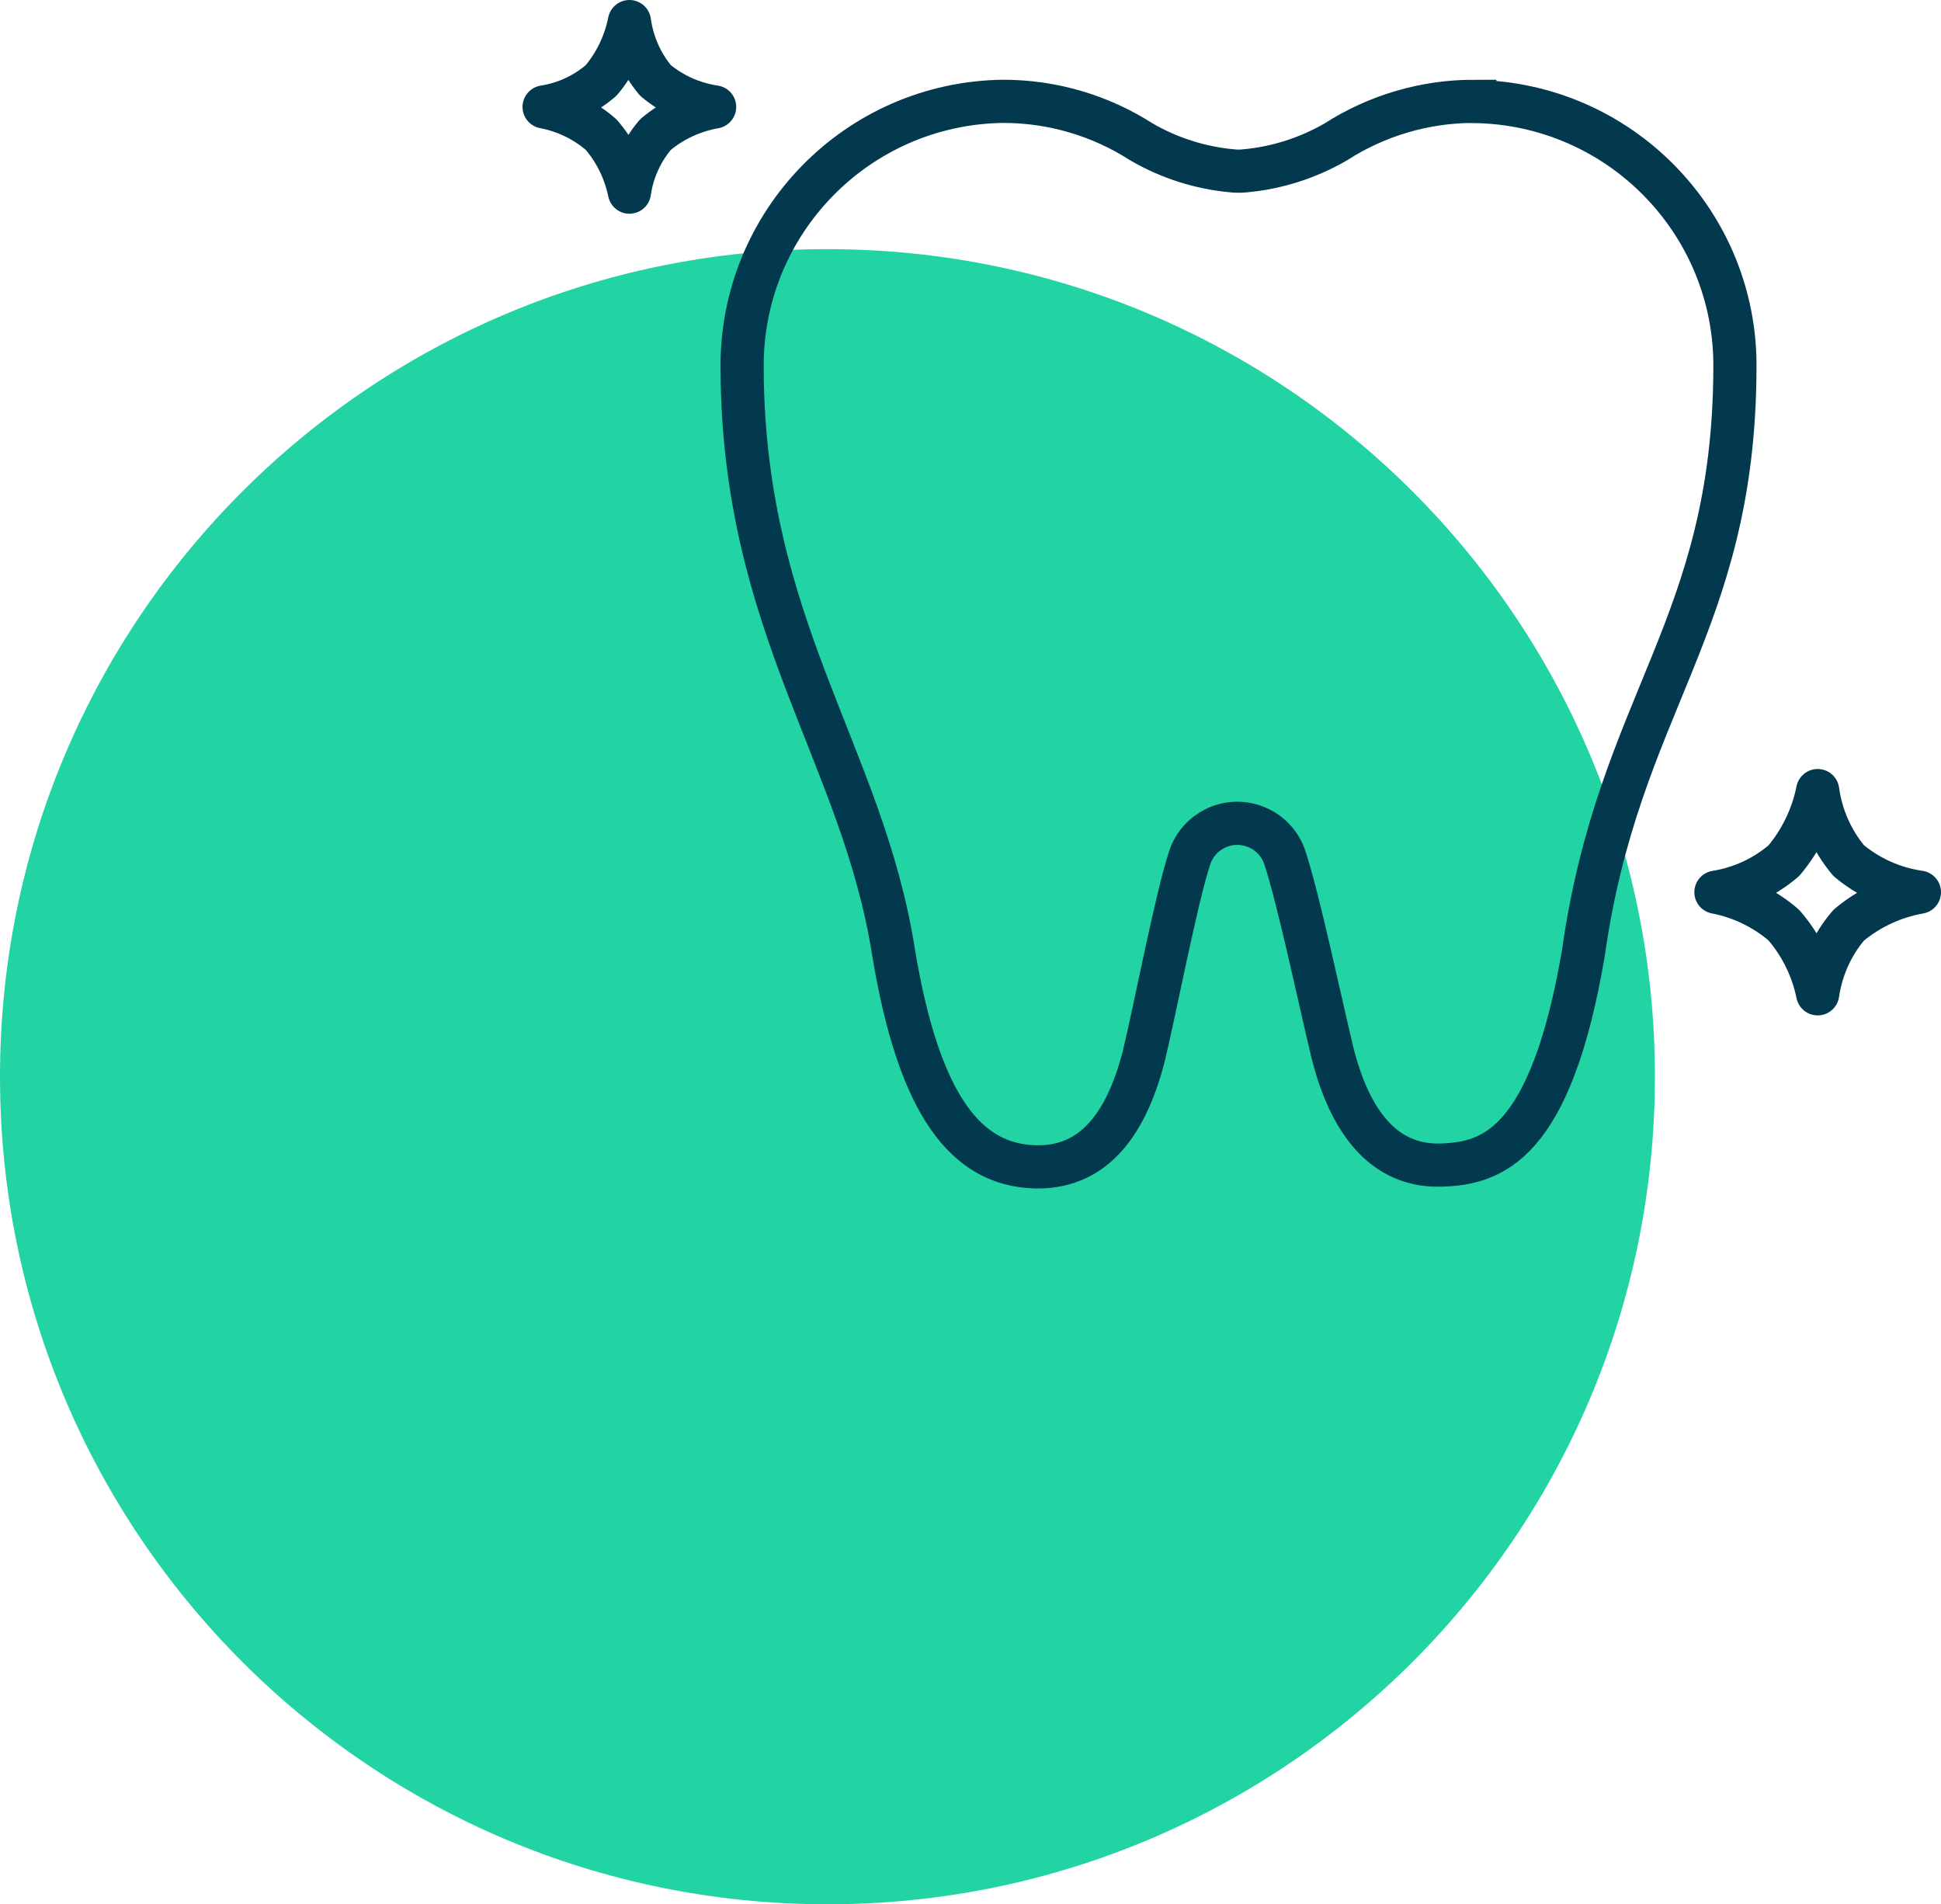
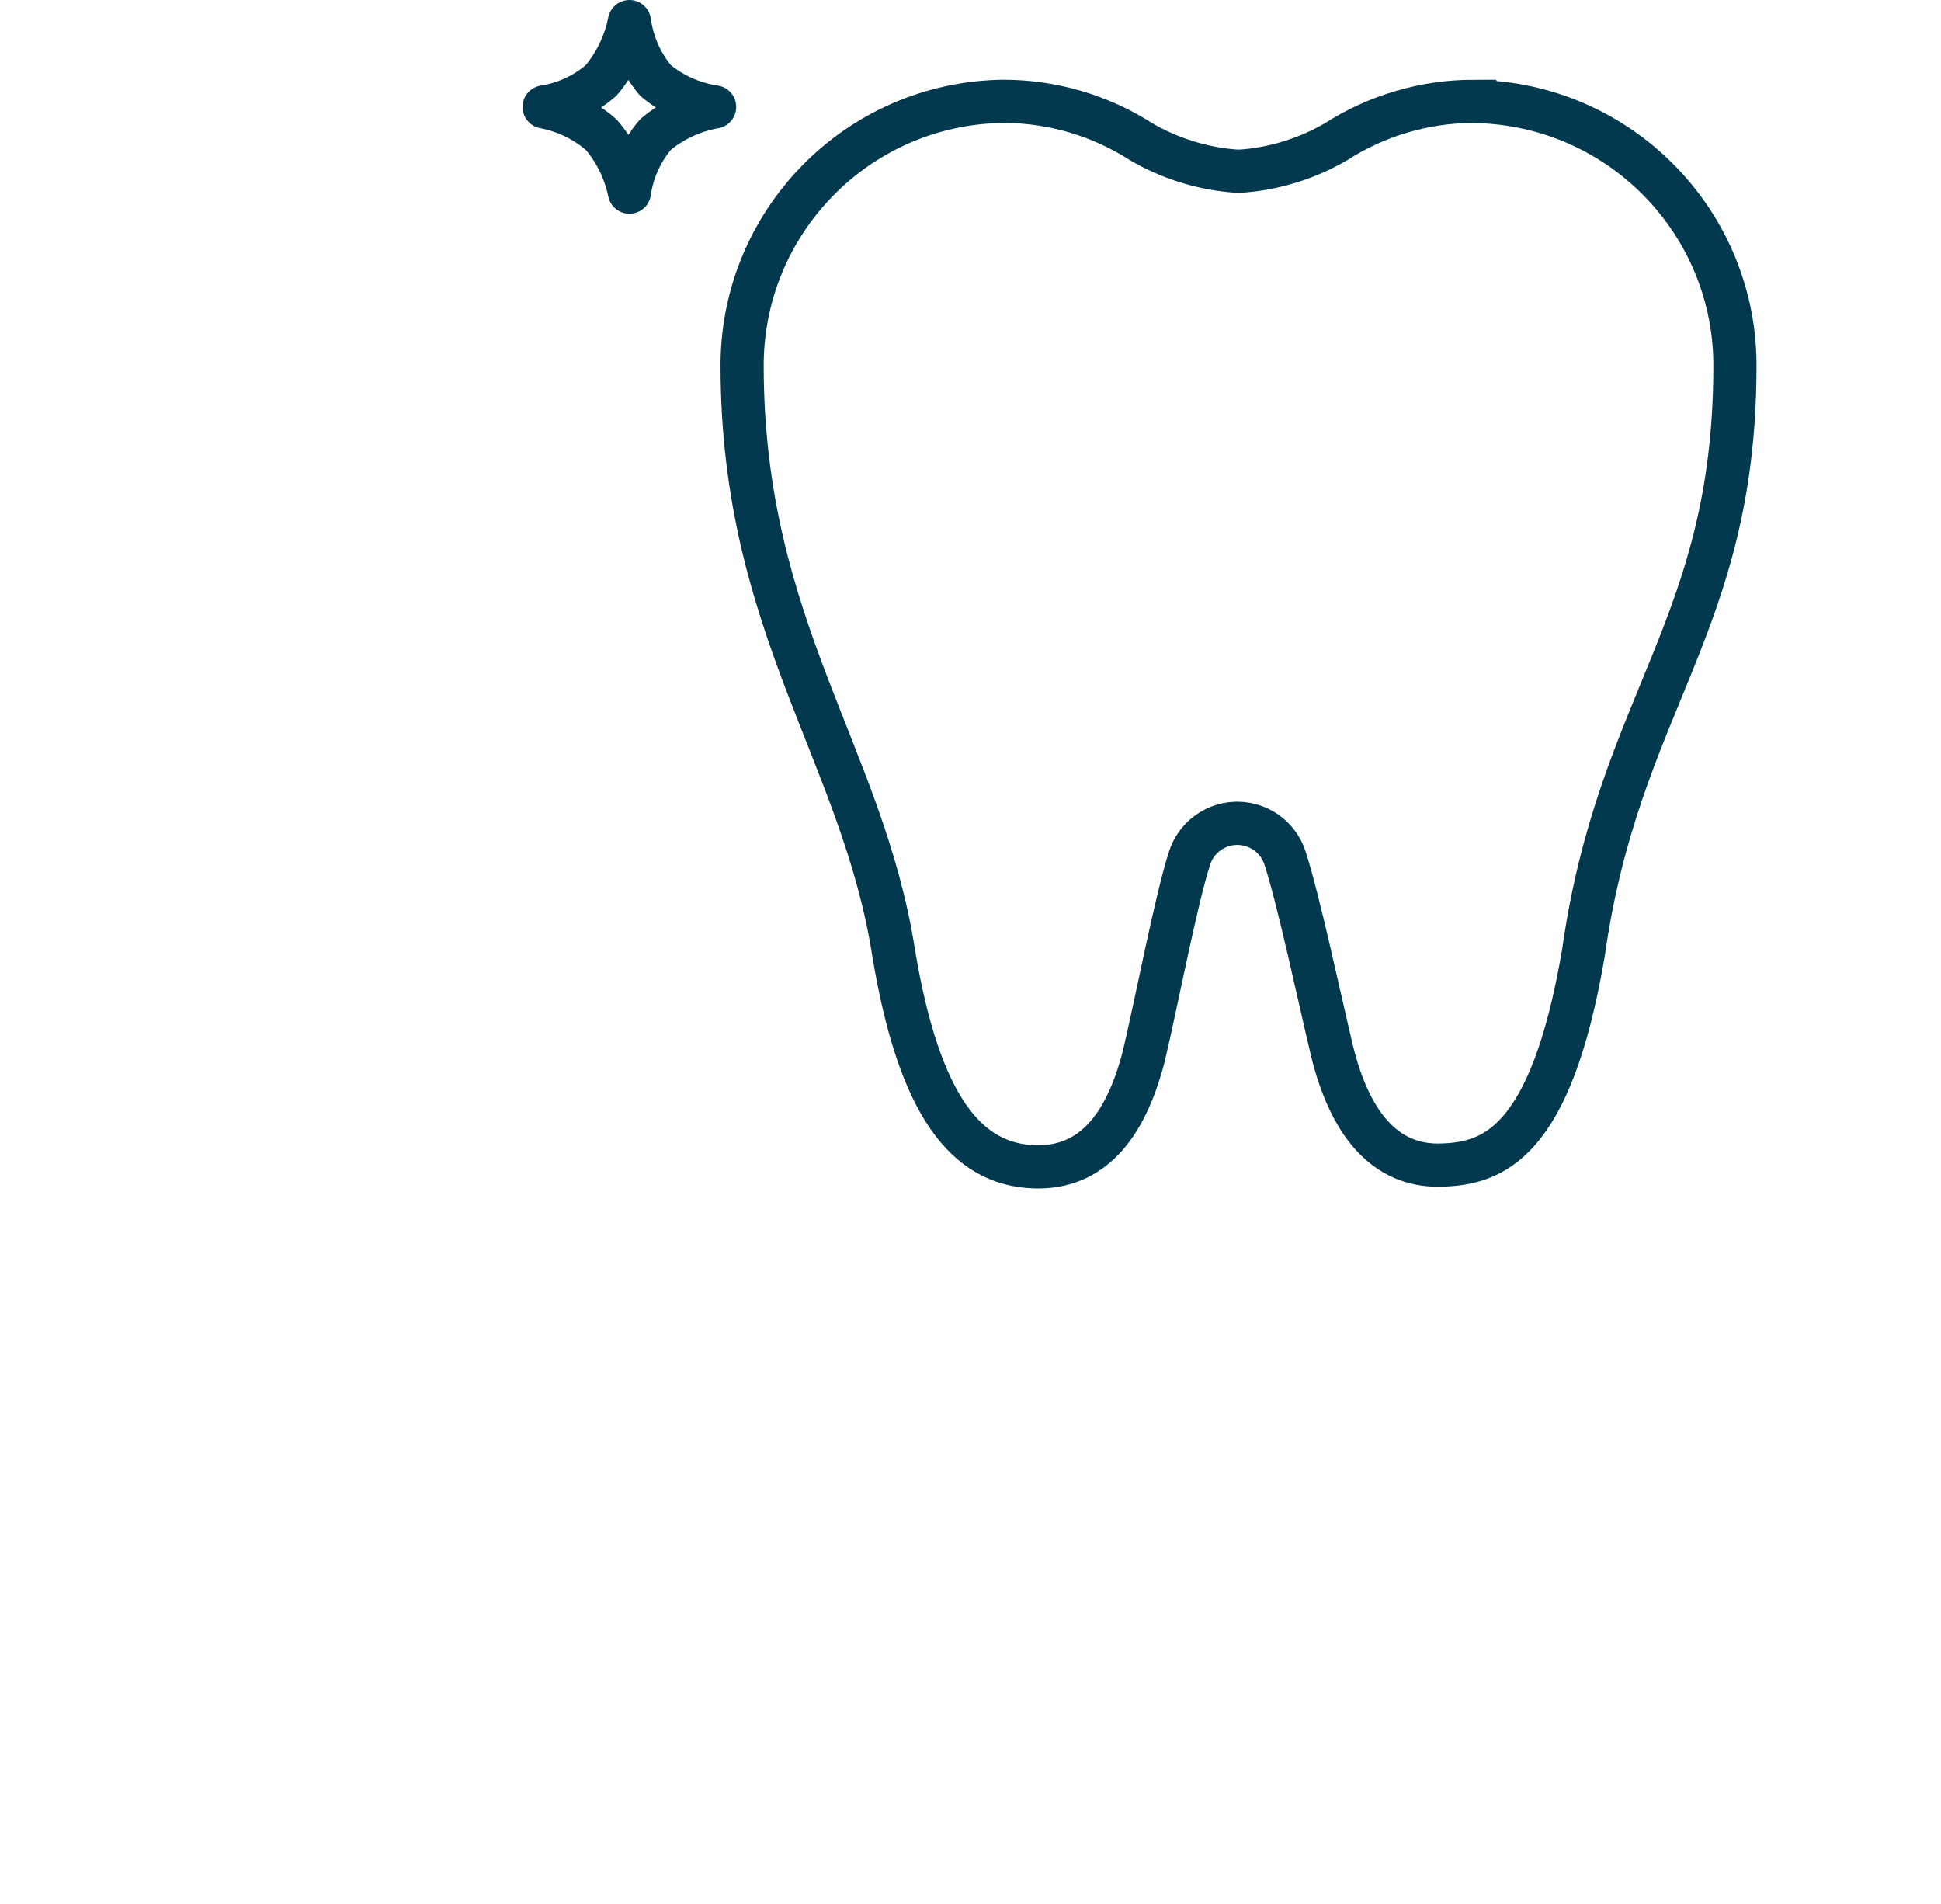
<svg xmlns="http://www.w3.org/2000/svg" id="Layer_2" data-name="Layer 2" viewBox="0 0 134.88 132.31">
  <defs>
    <style>
      .cls-1 {
        fill: #22d3a3;
        stroke-width: 0px;
      }

      .cls-2 {
        stroke-linecap: round;
        stroke-linejoin: round;
        stroke-width: 3px;
      }

      .cls-2, .cls-3 {
        fill: none;
        stroke: #02394f;
      }

      .cls-3 {
        stroke-width: 3px;
      }
    </style>
  </defs>
  <g id="Layer_1-2" data-name="Layer 1">
    <g id="Group_2715" data-name="Group 2715">
-       <path id="Path_1133-2" data-name="Path 1133-2" class="cls-1" d="M57.5,17.31c31.76,0,57.5,25.74,57.5,57.5s-25.74,57.5-57.5,57.5S0,106.57,0,74.81,25.74,17.31,57.5,17.31Z" />
      <g id="Group_2015" data-name="Group 2015">
        <path id="Path_1329" data-name="Path 1329" class="cls-3" d="M102.42,7.04c-3.4,0-6.74.98-9.6,2.82-1.94,1.12-4.09,1.81-6.32,2.01-.28.03-.57.03-.86,0-2.23-.2-4.39-.89-6.32-2.01-2.86-1.84-6.2-2.82-9.6-2.82-10.14.12-18.26,8.43-18.15,18.57h0c.07,17.97,8.38,26.82,10.53,40.6,1.78,10.71,5.09,14.7,9.77,14.86,3.87.13,6.29-2.59,7.6-7.64.84-3.49,2.26-10.98,3.21-13.86.62-1.82,2.59-2.8,4.42-2.18,1.03.35,1.83,1.15,2.18,2.18.95,2.88,2.45,9.98,3.29,13.48,1.18,4.79,3.53,8.03,7.59,7.9,3.56-.11,7.6-1.43,9.87-14.73,2.45-17.4,10.46-22.63,10.53-40.6.12-10.13-8-18.44-18.14-18.57Z" />
-         <path id="Path_1330" data-name="Path 1330" class="cls-2" d="M126.31,54.93c.25,1.8.99,3.48,2.16,4.87,1.4,1.17,3.1,1.93,4.91,2.19-1.81.32-3.5,1.11-4.91,2.29-1.16,1.35-1.9,3.01-2.16,4.77-.36-1.76-1.17-3.41-2.35-4.77-1.34-1.16-2.97-1.95-4.72-2.29,1.75-.28,3.38-1.04,4.72-2.19,1.18-1.4,1.99-3.07,2.35-4.87Z" />
+         <path id="Path_1330" data-name="Path 1330" class="cls-2" d="M126.31,54.93Z" />
        <path id="Path_1331" data-name="Path 1331" class="cls-2" d="M43.74,1.5c.21,1.51.83,2.92,1.81,4.09,1.17.98,2.6,1.62,4.11,1.84-1.52.27-2.94.93-4.11,1.92-.97,1.14-1.6,2.52-1.81,4-.31-1.48-.98-2.86-1.97-4-1.13-.98-2.49-1.64-3.96-1.92,1.47-.23,2.84-.87,3.96-1.84.99-1.17,1.67-2.58,1.97-4.09Z" />
      </g>
    </g>
  </g>
</svg>